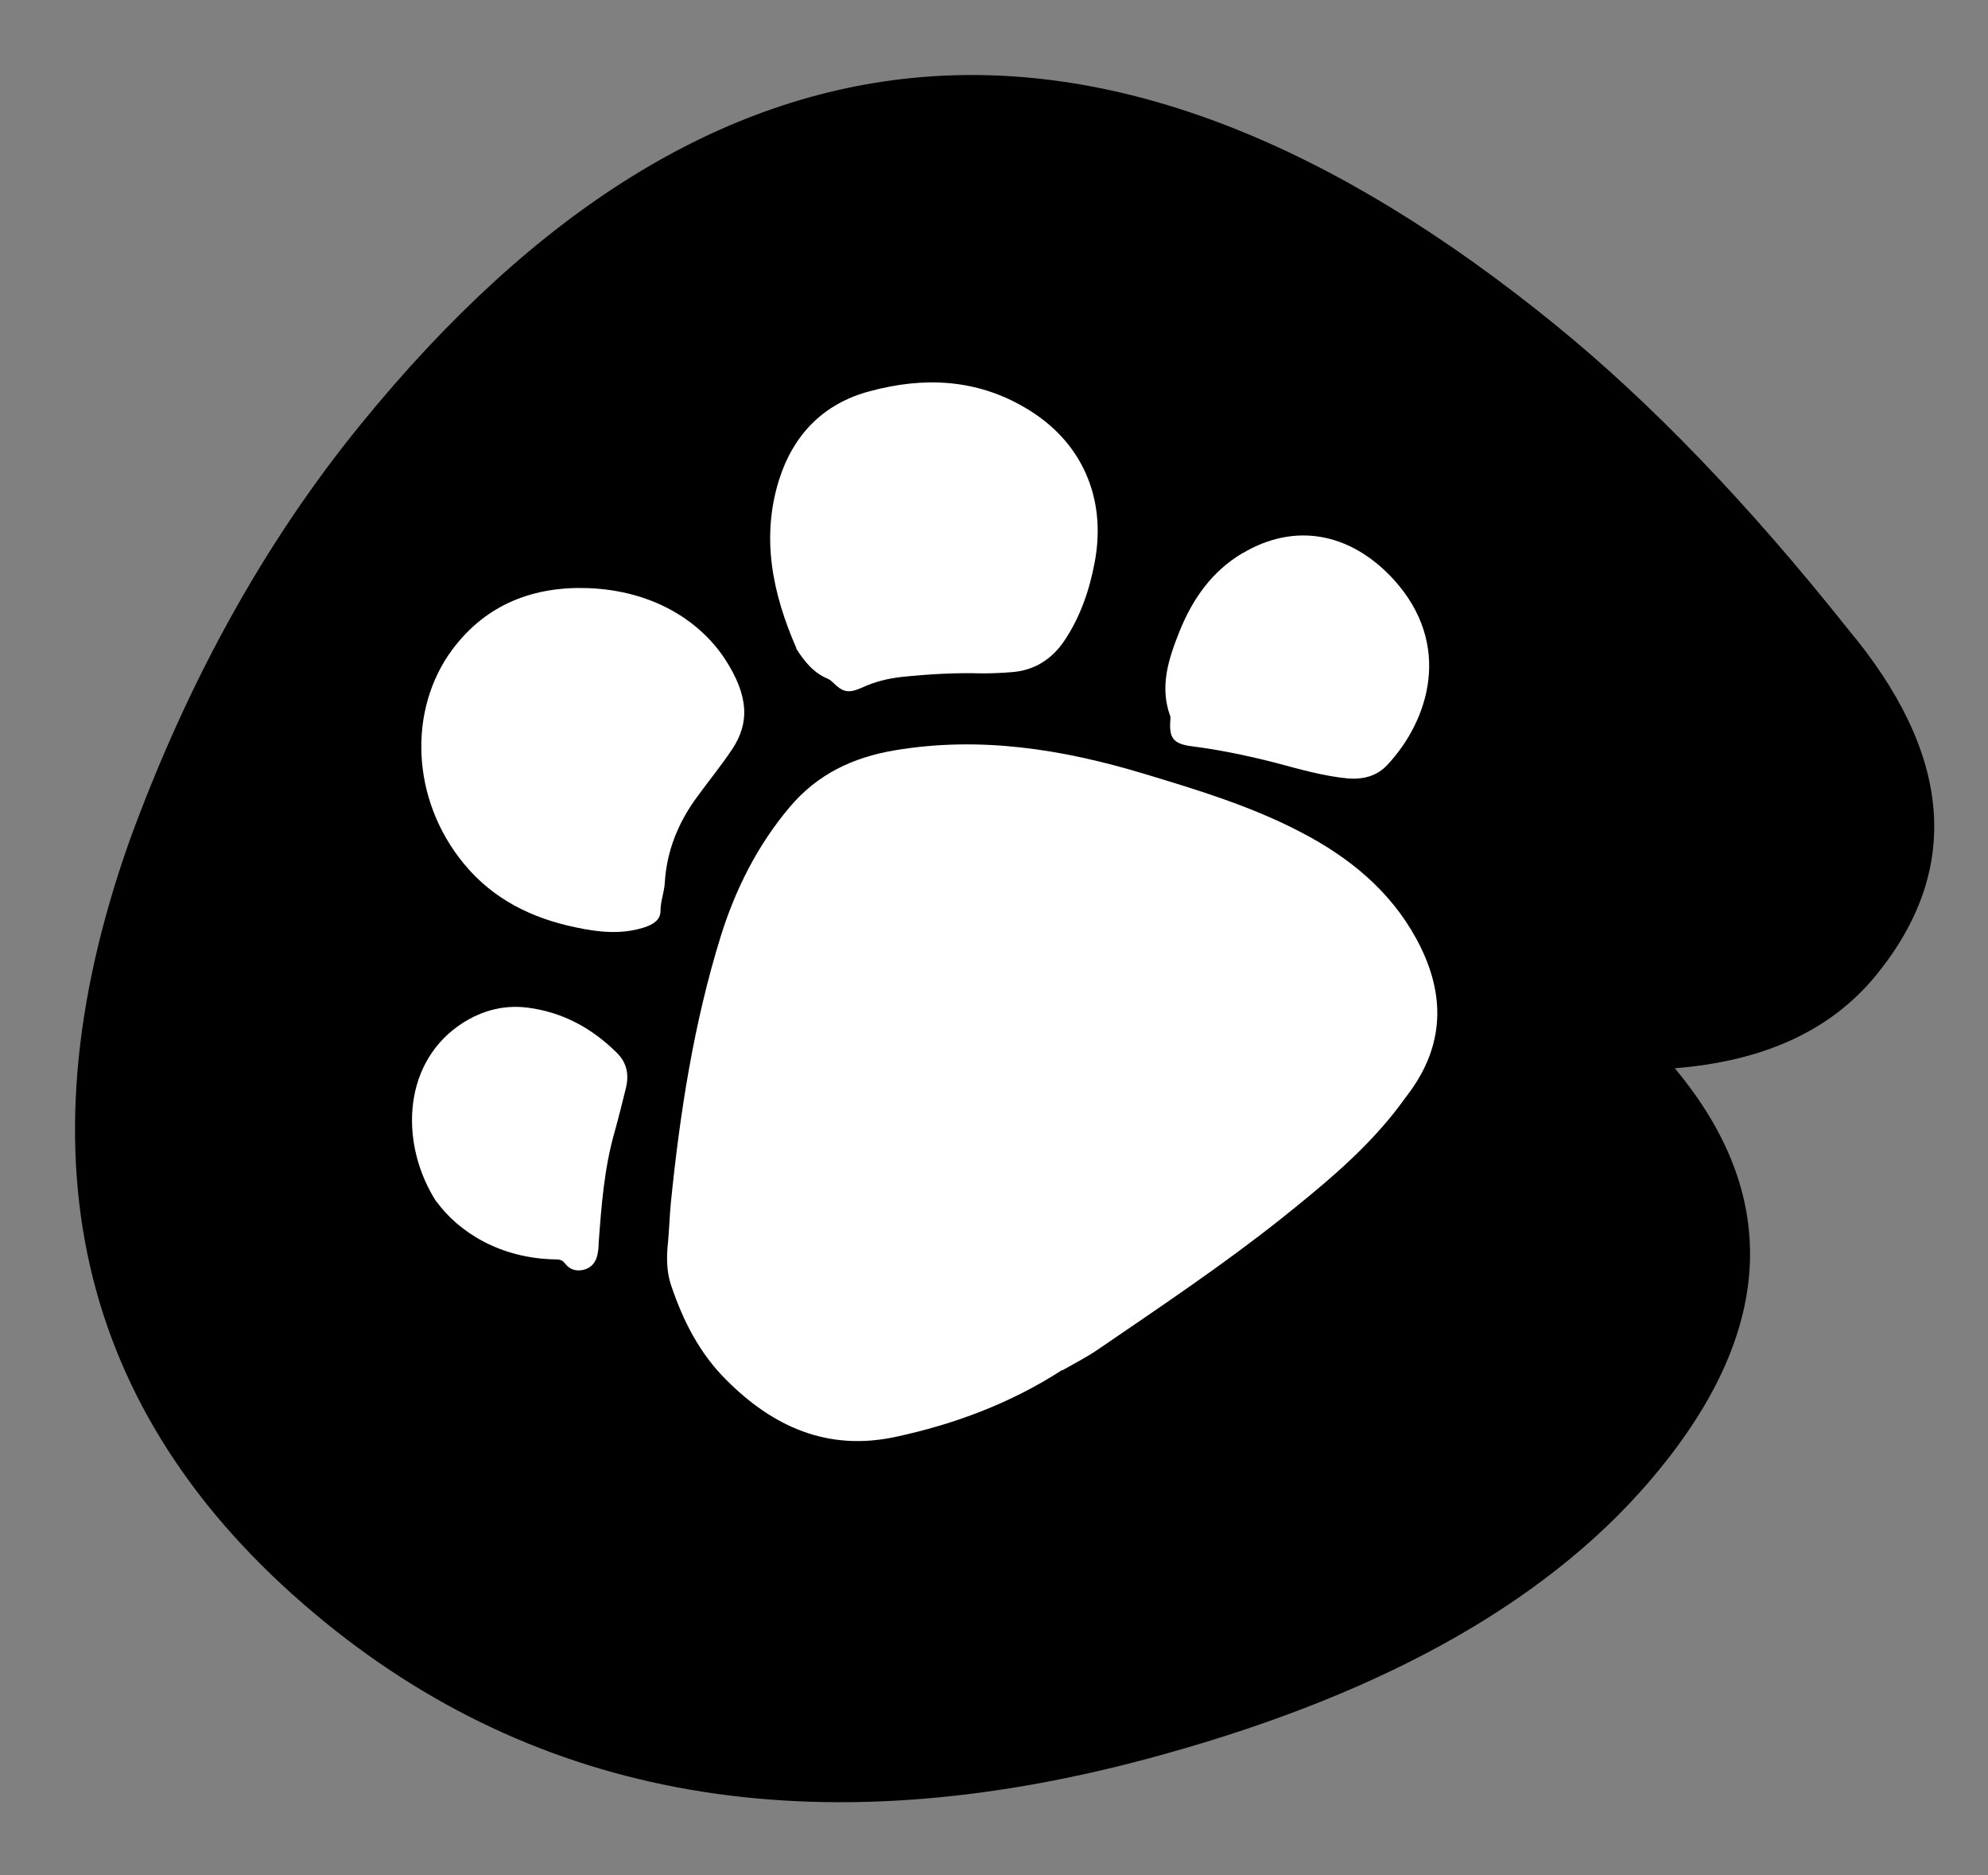
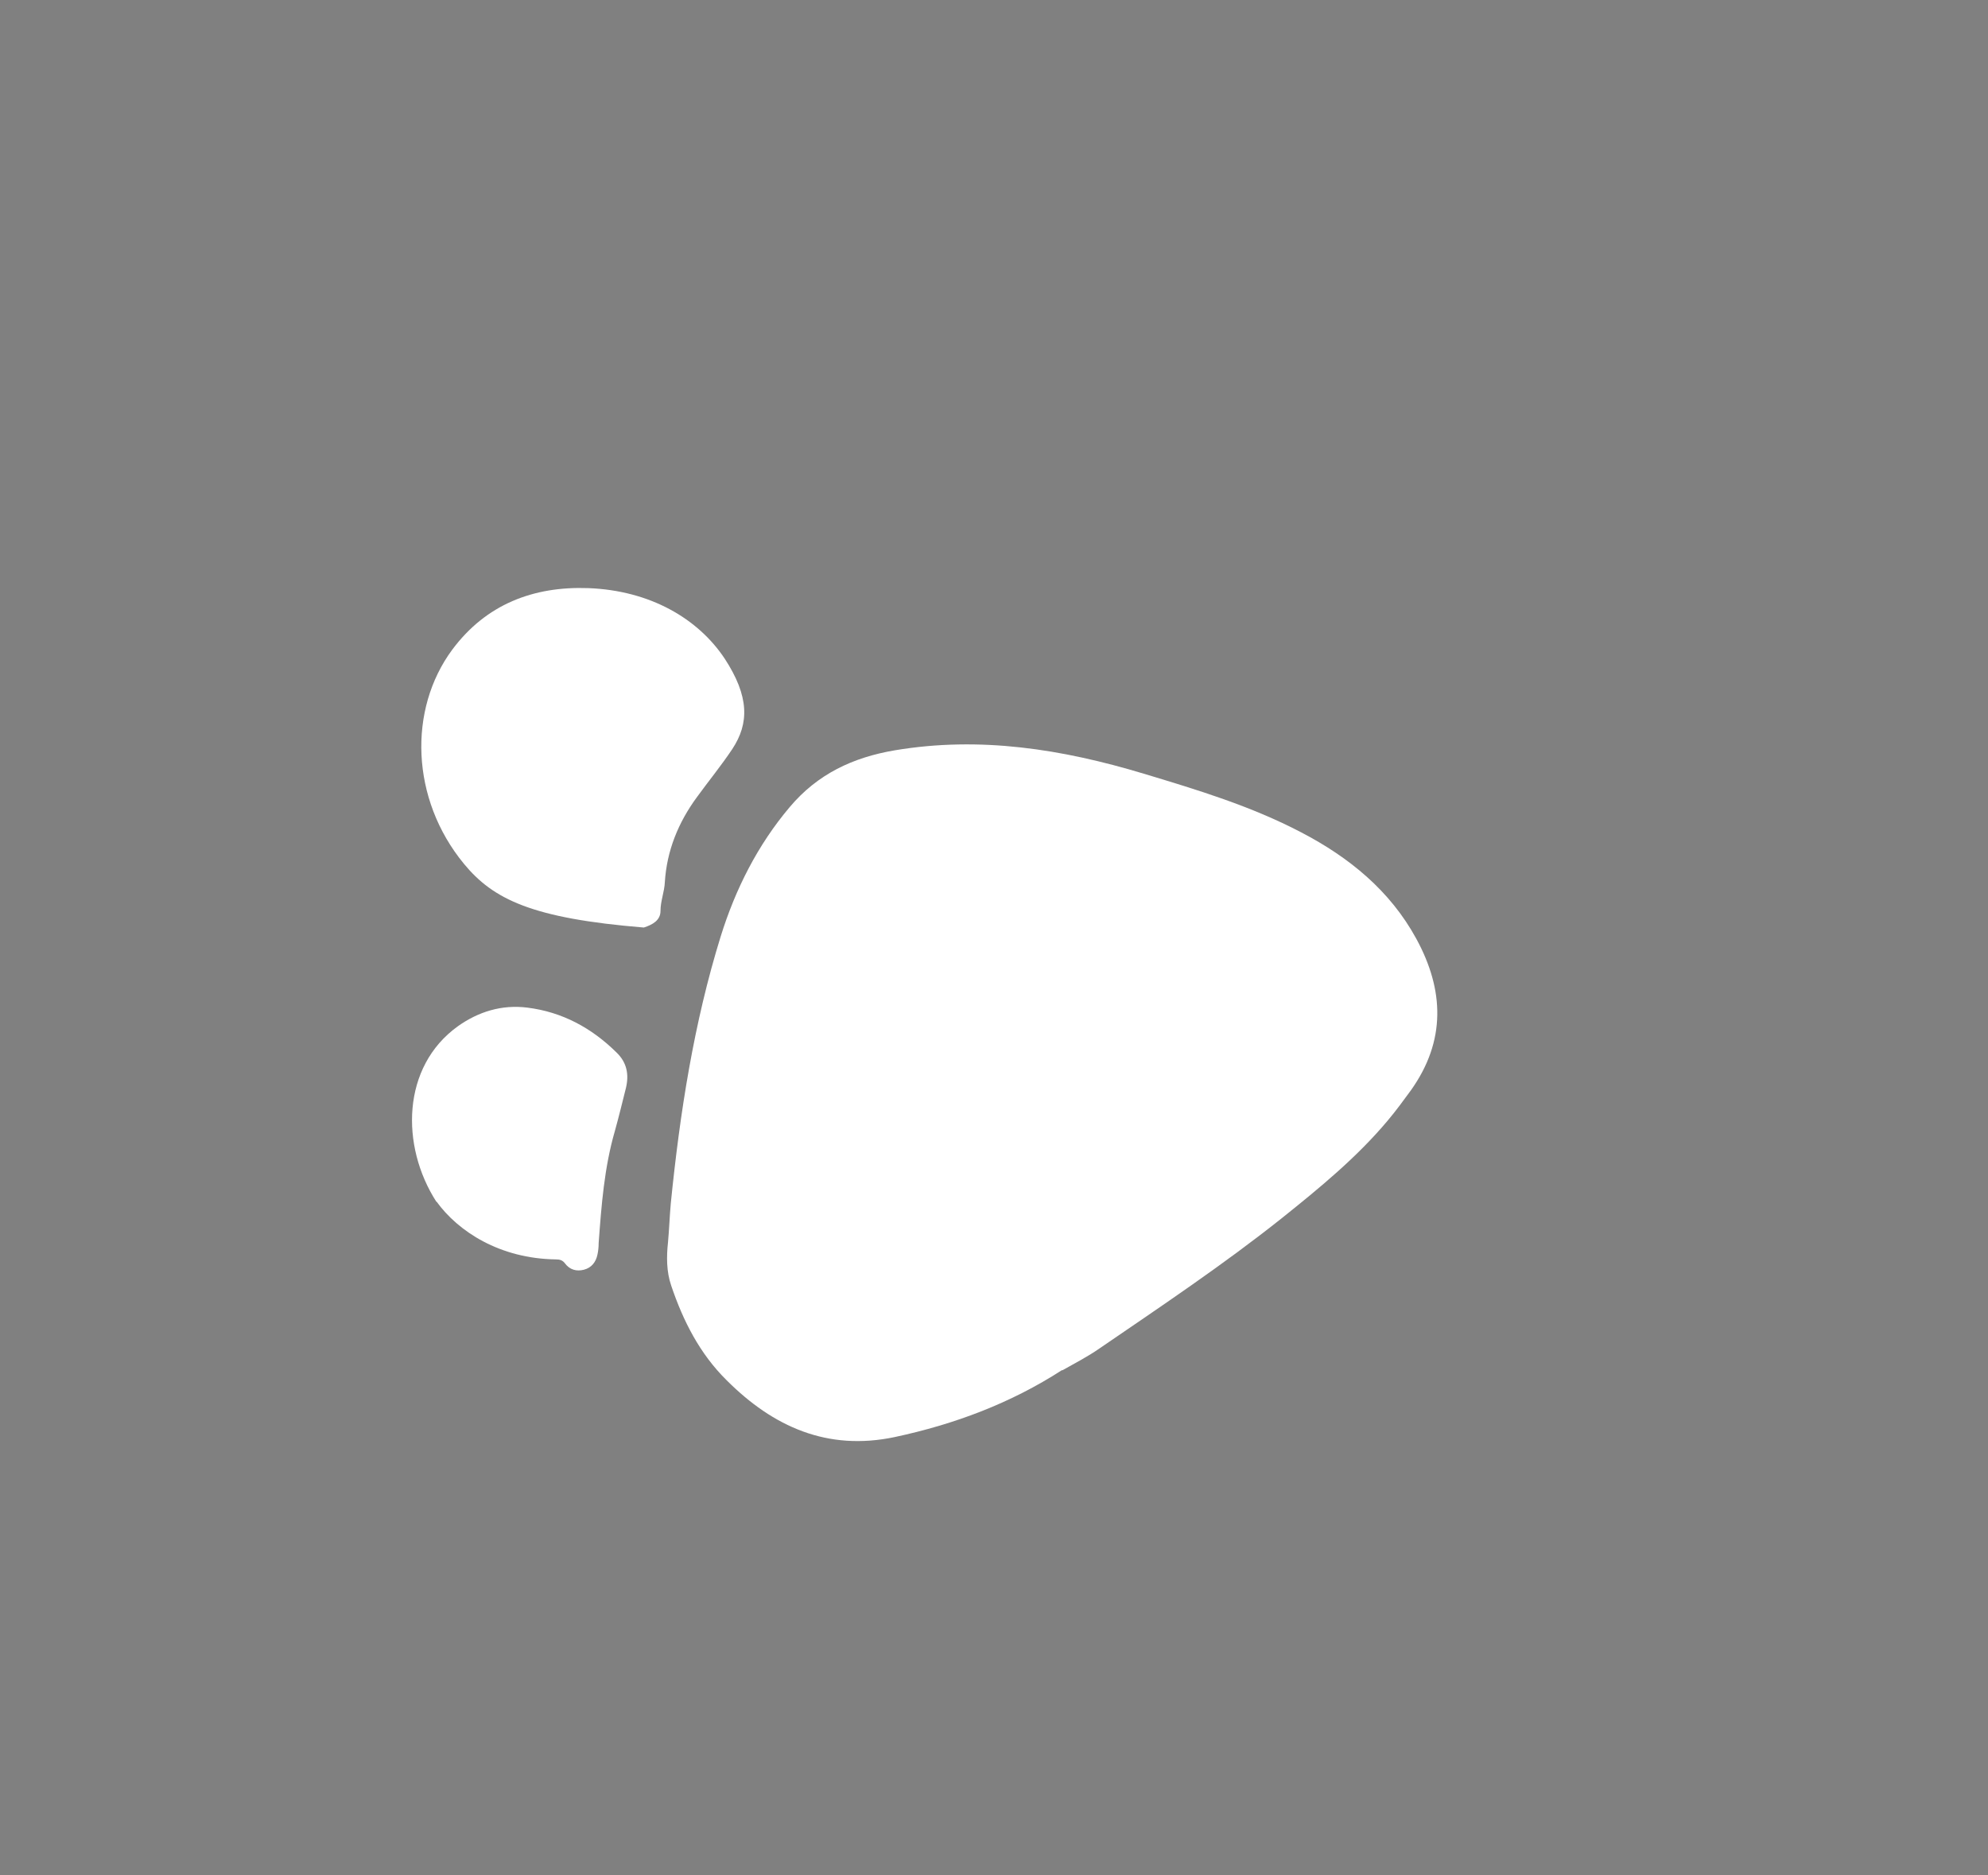
<svg xmlns="http://www.w3.org/2000/svg" width="53" height="50" viewBox="0 0 53 50" fill="none">
  <rect x="0" y="0" width="53" height="50" fill="#808080" stroke="none" />
-   <path d="M49.247 16.748C46.615 13.439 44.025 10.743 41.467 8.661C29.553 -1.032 18.94 -0.144 9.617 11.314C7.059 14.454 5.008 18.154 3.454 22.414C0.41 30.997 2.143 37.942 8.676 43.259C14.627 48.101 22.08 49.274 31.033 46.769C37.08 45.088 41.488 42.562 44.247 39.168C47.323 35.395 47.45 31.832 44.649 28.481C47.038 28.291 48.824 27.466 50.019 25.997C52.312 23.185 52.059 20.099 49.247 16.748Z" fill="black" />
  <path d="M28.317 36.526C26.943 37.414 25.442 37.974 23.856 38.313C22.059 38.693 20.611 38.038 19.374 36.801C18.655 36.093 18.211 35.215 17.894 34.275C17.767 33.905 17.767 33.503 17.809 33.122C17.841 32.773 17.852 32.425 17.884 32.076C18.127 29.666 18.497 27.277 19.215 24.962C19.607 23.704 20.198 22.53 21.055 21.516C21.795 20.638 22.735 20.194 23.856 20.004C26.129 19.623 28.317 19.972 30.494 20.628C31.932 21.061 33.359 21.494 34.691 22.192C35.97 22.858 37.059 23.746 37.757 25.025C38.507 26.399 38.549 27.752 37.619 29.063C37.418 29.338 37.218 29.613 36.995 29.877C36.171 30.86 35.177 31.674 34.173 32.478C32.619 33.714 30.96 34.824 29.321 35.945C29.004 36.167 28.655 36.346 28.317 36.537V36.526Z" fill="white" />
-   <path d="M19.321 17.561C19.977 18.566 19.977 19.285 19.522 19.972C19.226 20.416 18.888 20.828 18.581 21.251C18.084 21.927 17.778 22.678 17.725 23.513C17.714 23.777 17.609 24.02 17.609 24.285C17.609 24.538 17.397 24.654 17.165 24.729C16.562 24.919 15.97 24.855 15.368 24.729C14.184 24.485 13.148 23.978 12.366 23.027C10.949 21.304 10.875 18.915 12.059 17.318C12.958 16.113 14.216 15.627 15.685 15.68C17.334 15.743 18.613 16.494 19.321 17.561Z" fill="white" />
-   <path d="M21.234 17.287C20.6 15.839 20.283 14.348 20.769 12.795C21.15 11.589 21.953 10.754 23.201 10.427C24.617 10.046 26.012 10.099 27.313 10.86C28.835 11.738 29.511 13.27 29.184 14.993C29.046 15.733 28.803 16.442 28.38 17.076C28.042 17.583 27.566 17.879 26.964 17.921C26.699 17.943 26.435 17.953 26.181 17.953C25.463 17.932 24.754 17.974 24.036 18.048C23.666 18.091 23.317 18.175 22.979 18.334C22.619 18.492 22.471 18.46 22.196 18.186C22.165 18.154 22.122 18.122 22.08 18.101C21.689 17.943 21.446 17.636 21.224 17.287H21.234Z" fill="white" />
-   <path d="M33.127 14.75C34.511 13.926 35.991 14.19 37.144 15.438C38.75 17.192 38.084 19.222 36.985 20.395C36.71 20.691 36.34 20.786 35.939 20.755C35.283 20.691 34.66 20.512 34.025 20.342C33.285 20.152 32.535 19.994 31.784 19.898C31.277 19.835 31.16 19.676 31.203 19.18C31.203 19.159 31.203 19.127 31.203 19.106C30.907 18.313 31.15 17.573 31.446 16.833C31.795 15.966 32.313 15.226 33.137 14.74L33.127 14.75Z" fill="white" />
+   <path d="M19.321 17.561C19.977 18.566 19.977 19.285 19.522 19.972C19.226 20.416 18.888 20.828 18.581 21.251C18.084 21.927 17.778 22.678 17.725 23.513C17.714 23.777 17.609 24.02 17.609 24.285C17.609 24.538 17.397 24.654 17.165 24.729C14.184 24.485 13.148 23.978 12.366 23.027C10.949 21.304 10.875 18.915 12.059 17.318C12.958 16.113 14.216 15.627 15.685 15.68C17.334 15.743 18.613 16.494 19.321 17.561Z" fill="white" />
  <path d="M11.636 32.044C10.674 30.553 10.706 28.439 12.207 27.361C12.757 26.97 13.38 26.78 14.057 26.864C14.987 26.98 15.769 27.403 16.435 28.059C16.71 28.323 16.773 28.64 16.689 29C16.594 29.38 16.499 29.771 16.393 30.152C16.108 31.135 16.034 32.139 15.96 33.143C15.96 33.249 15.949 33.355 15.928 33.45C15.886 33.651 15.769 33.799 15.568 33.852C15.367 33.904 15.188 33.852 15.061 33.682C14.998 33.598 14.924 33.577 14.818 33.577C13.327 33.556 12.217 32.837 11.636 32.033V32.044Z" fill="white" />
</svg>